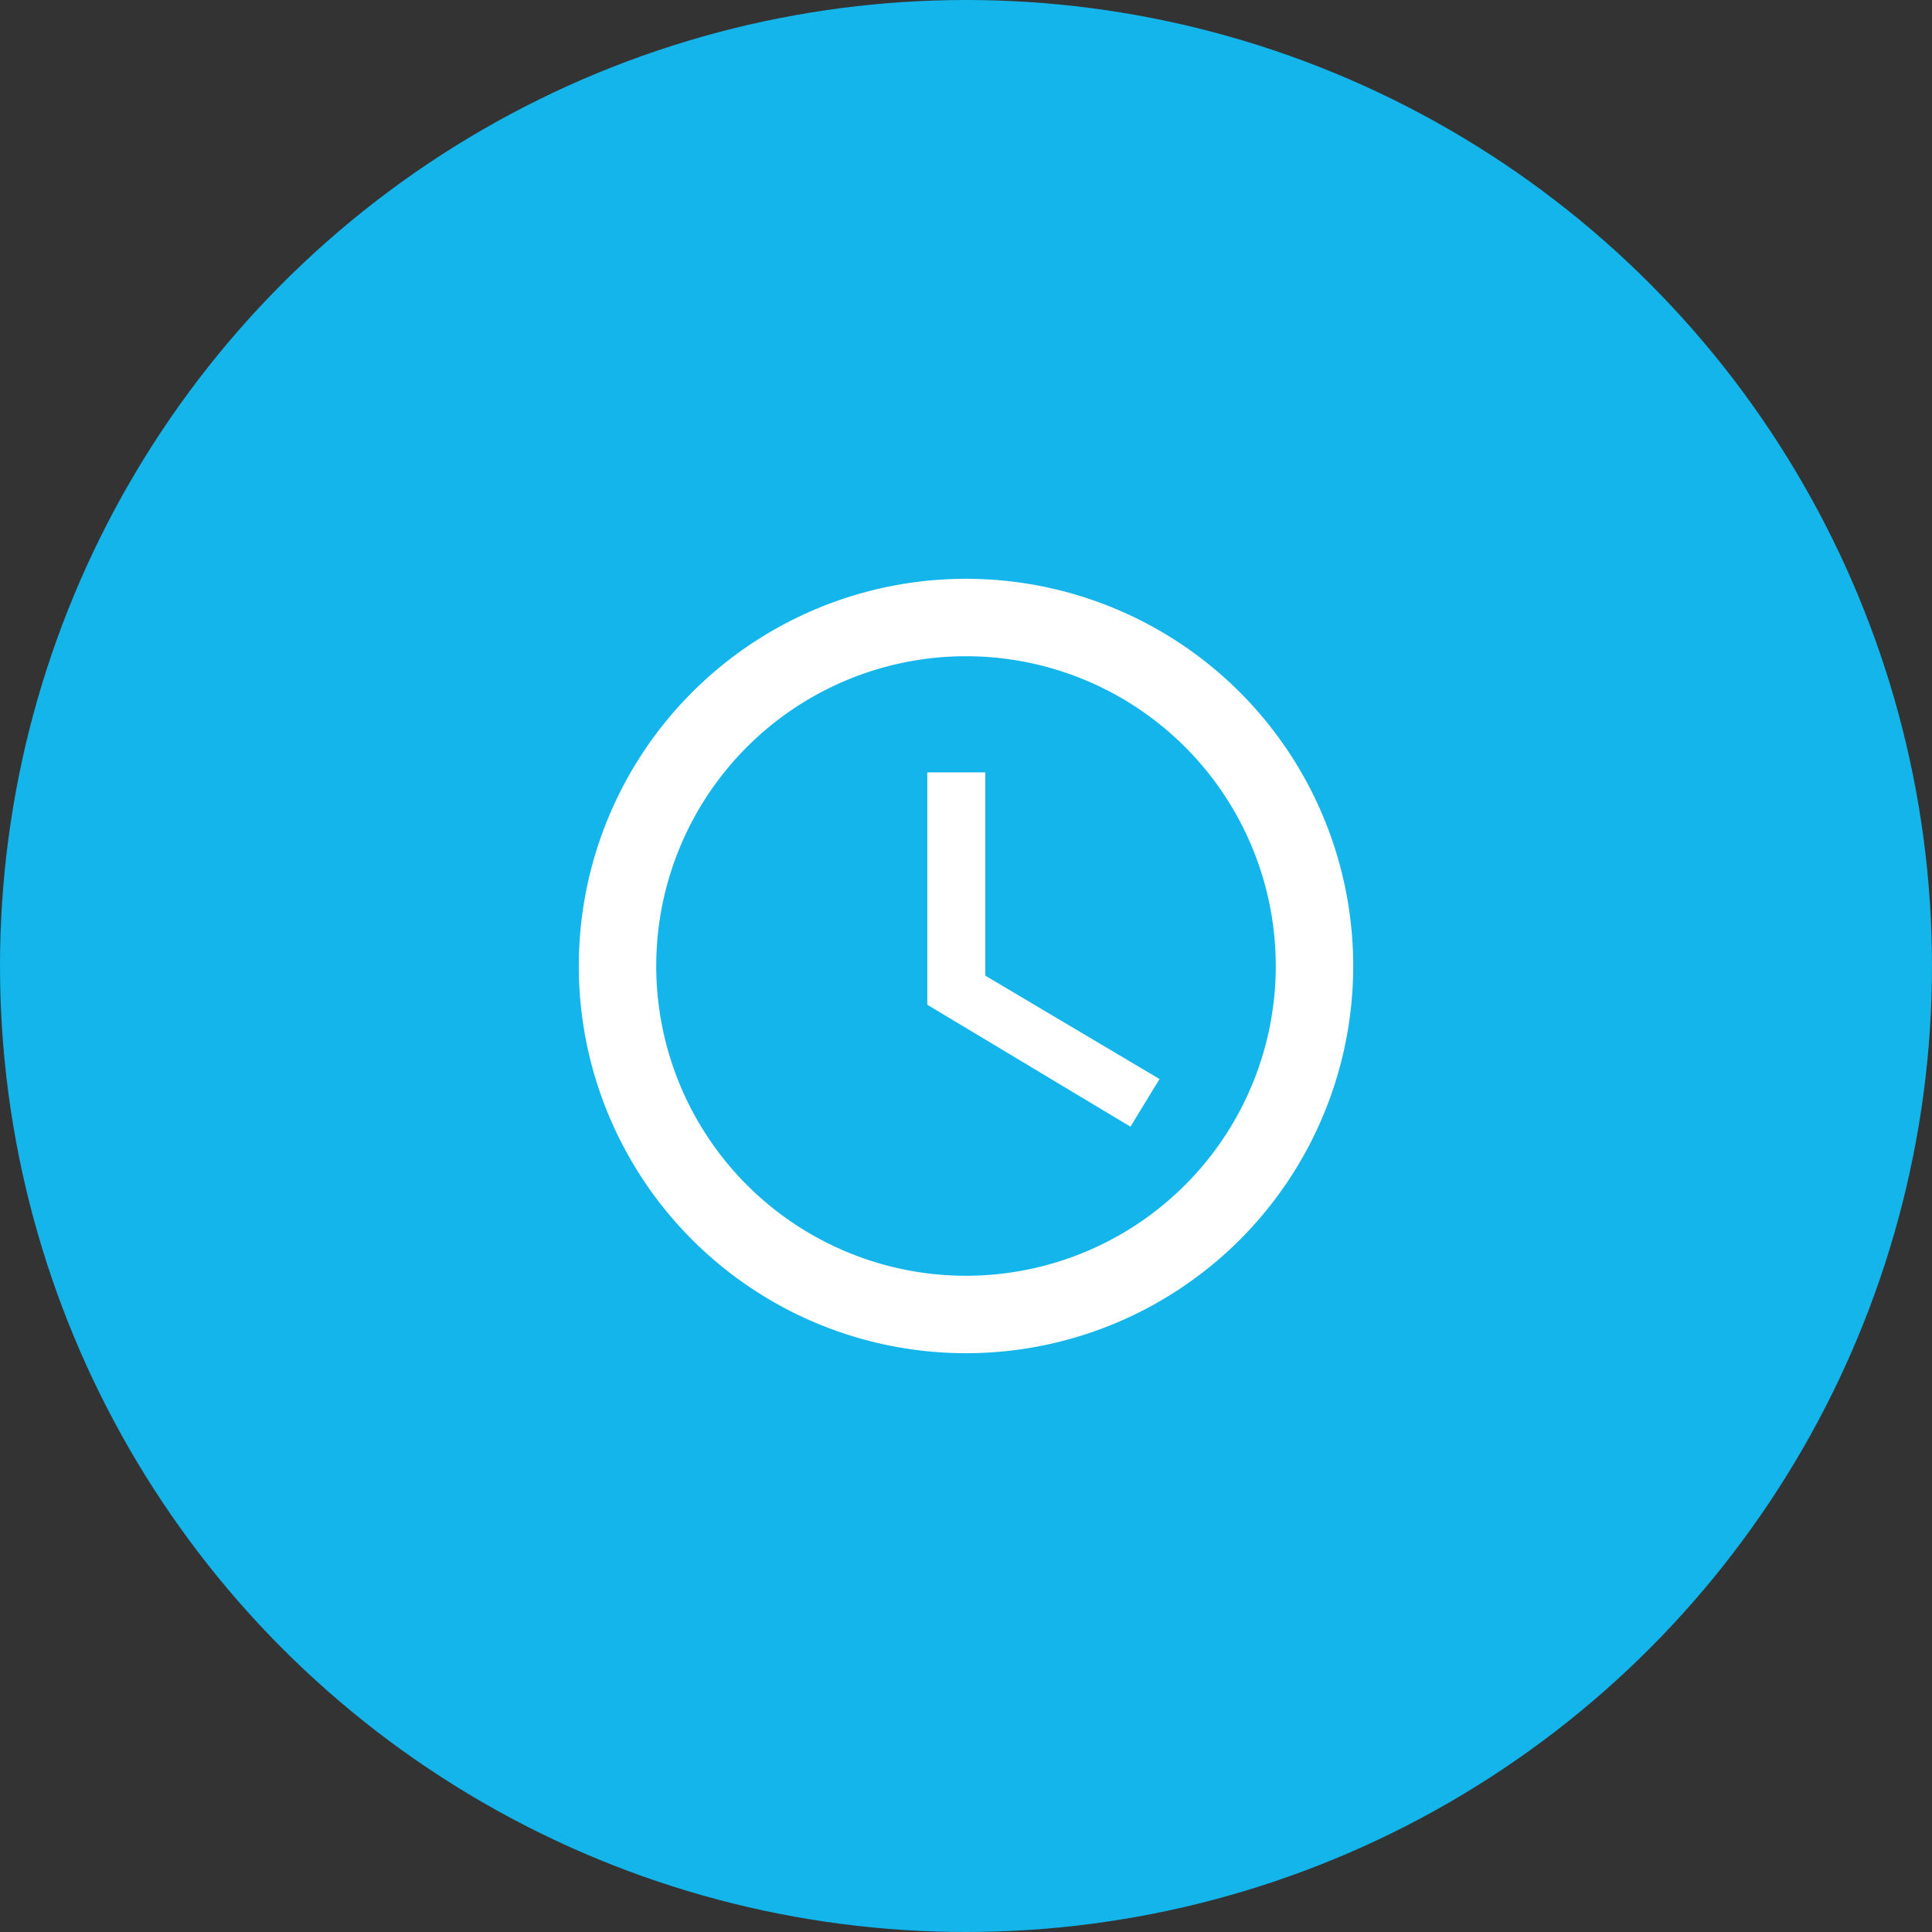
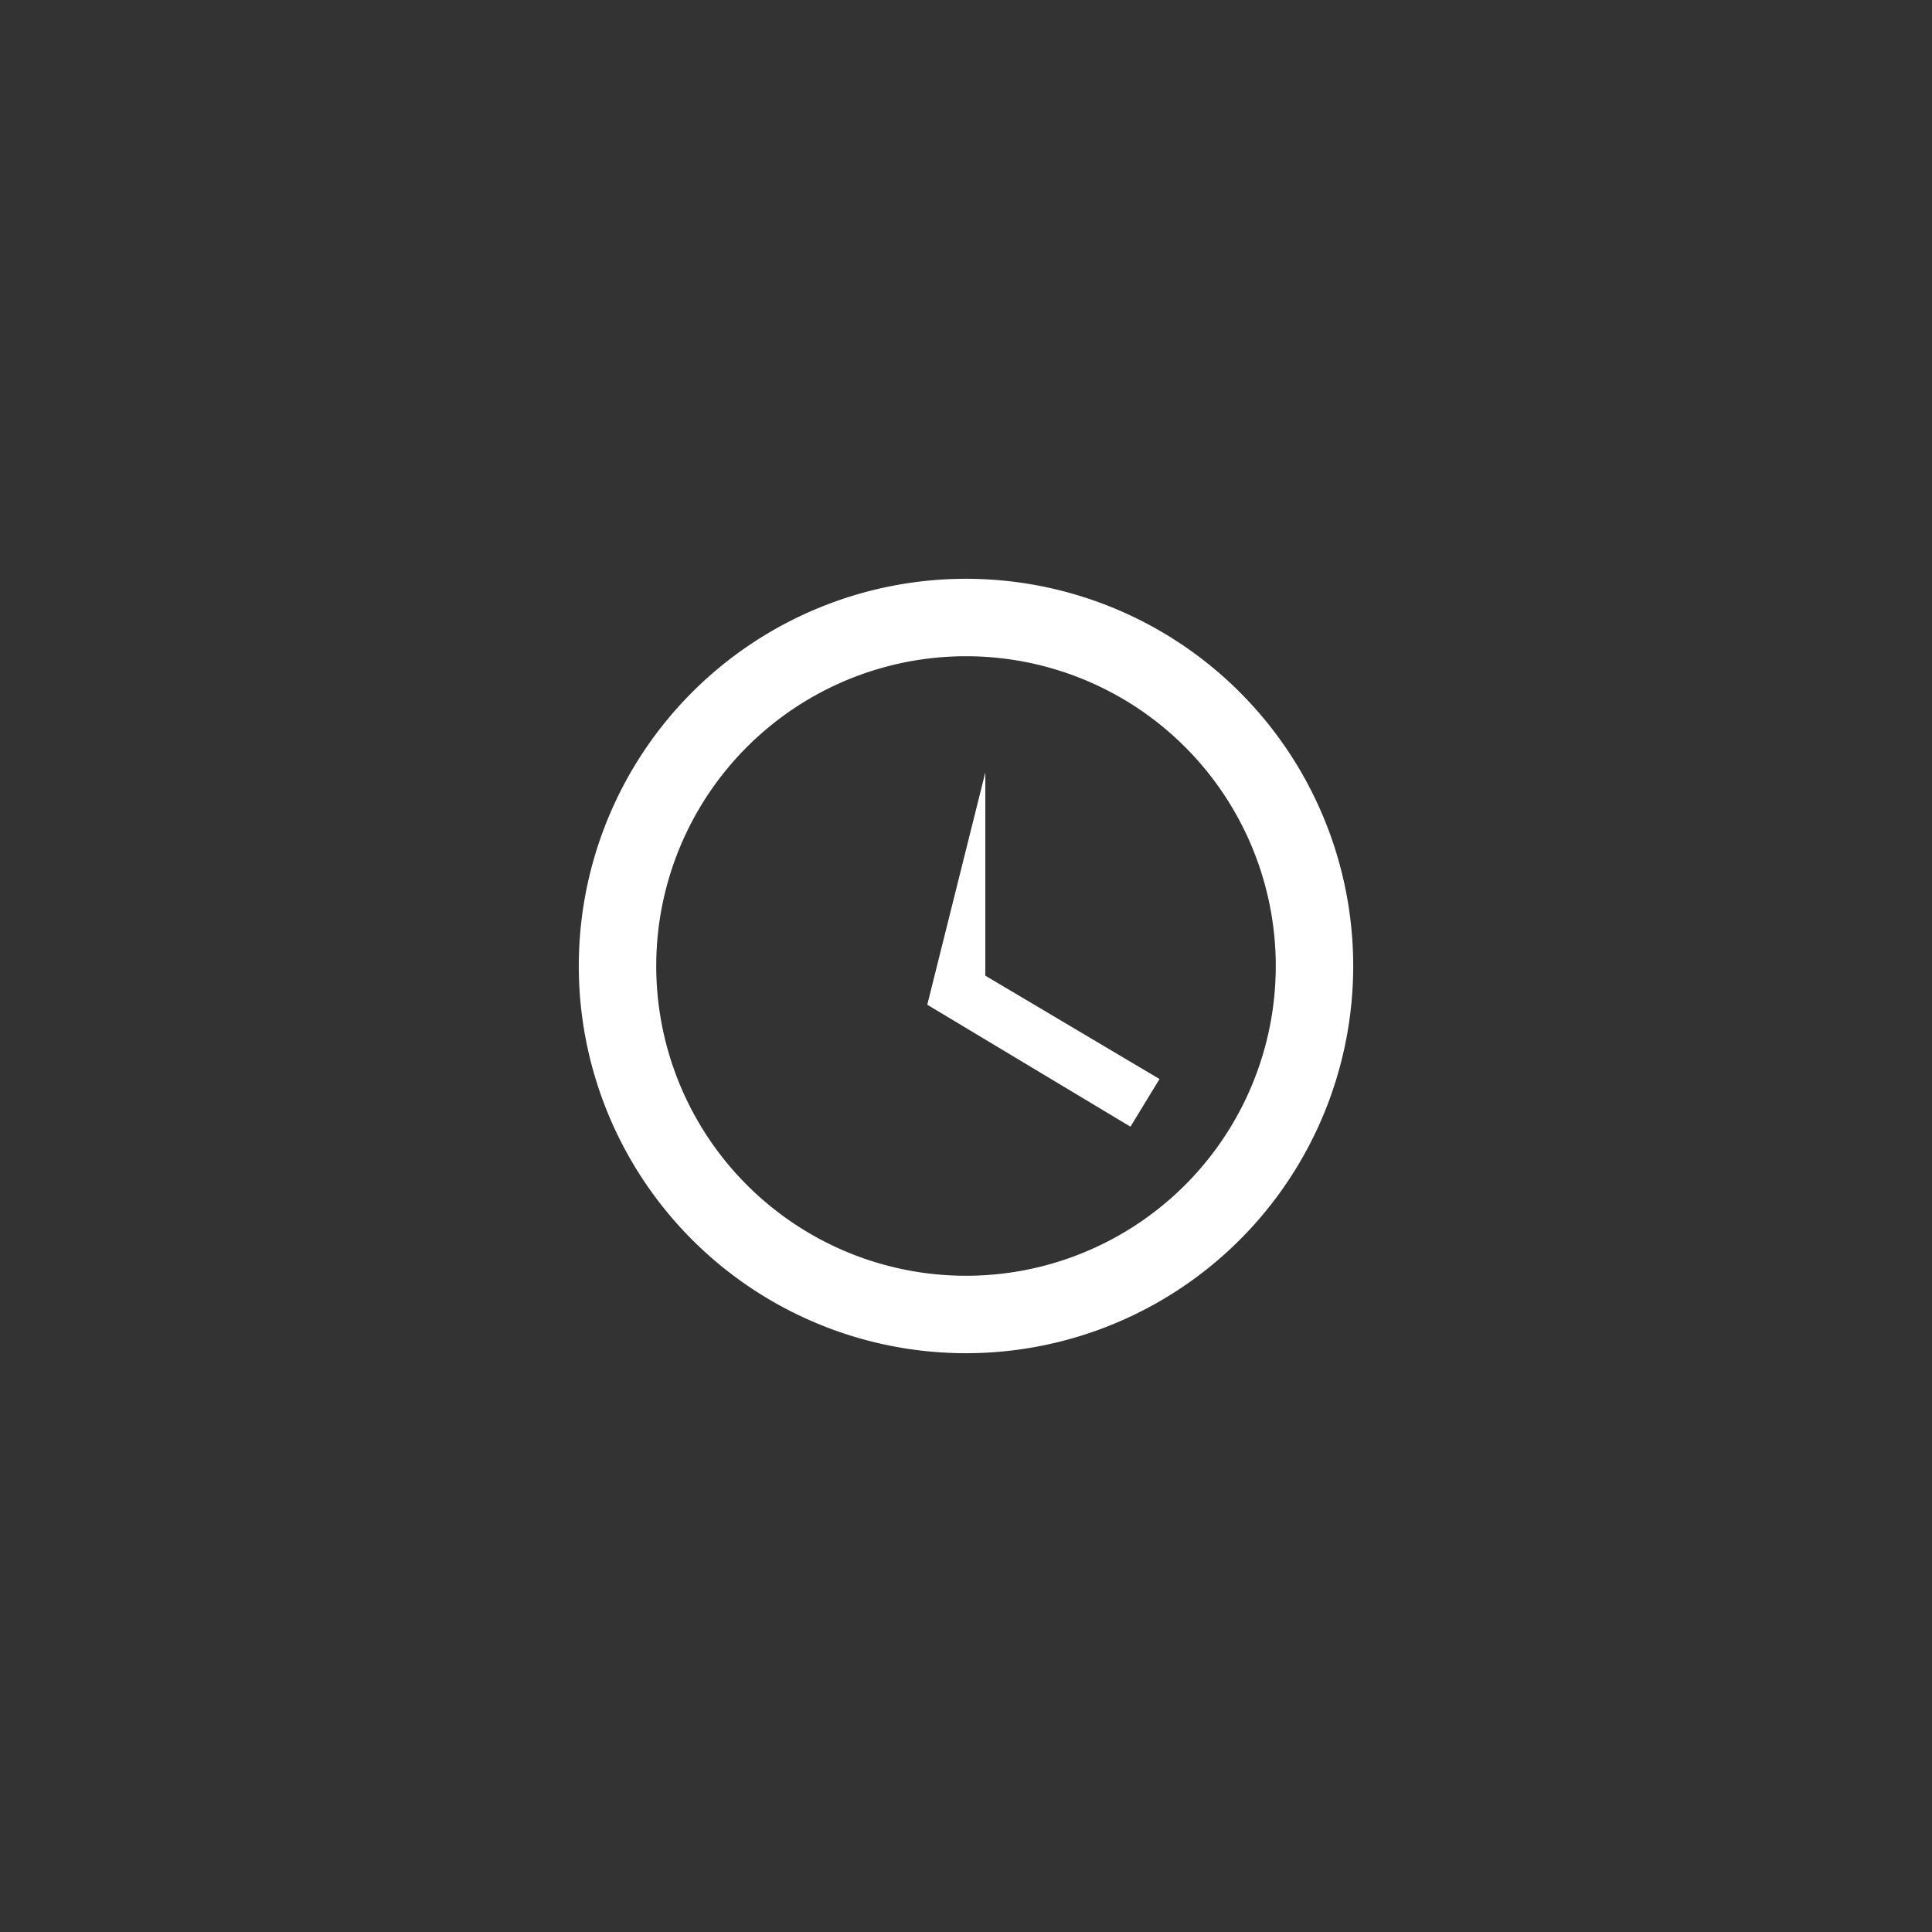
<svg xmlns="http://www.w3.org/2000/svg" id="Layer_1" data-name="Layer 1" width="24" height="24" viewBox="0 0 24 24">
  <rect x="0" y="0" width="24" height="24" fill="#333333" stroke="none" />
  <defs>
    <style>
      .cls-1 {
        fill: #13b5ea;
      }

      .cls-2 {
        fill: #fff;
      }
    </style>
  </defs>
  <title>clock-blue</title>
-   <circle class="cls-1" cx="12" cy="12" r="12" />
-   <path class="cls-2" d="M12,15.848A3.848,3.848,0,1,0,8.152,12,3.848,3.848,0,0,0,12,15.848M12,7.19A4.81,4.81,0,1,1,7.19,12,4.81,4.81,0,0,1,12,7.19m.24,2.405V12.12l2.164,1.284-.361.592L11.519,12.481V9.595Z" />
+   <path class="cls-2" d="M12,15.848A3.848,3.848,0,1,0,8.152,12,3.848,3.848,0,0,0,12,15.848M12,7.19A4.81,4.81,0,1,1,7.19,12,4.81,4.81,0,0,1,12,7.19m.24,2.405V12.12l2.164,1.284-.361.592L11.519,12.481Z" />
</svg>